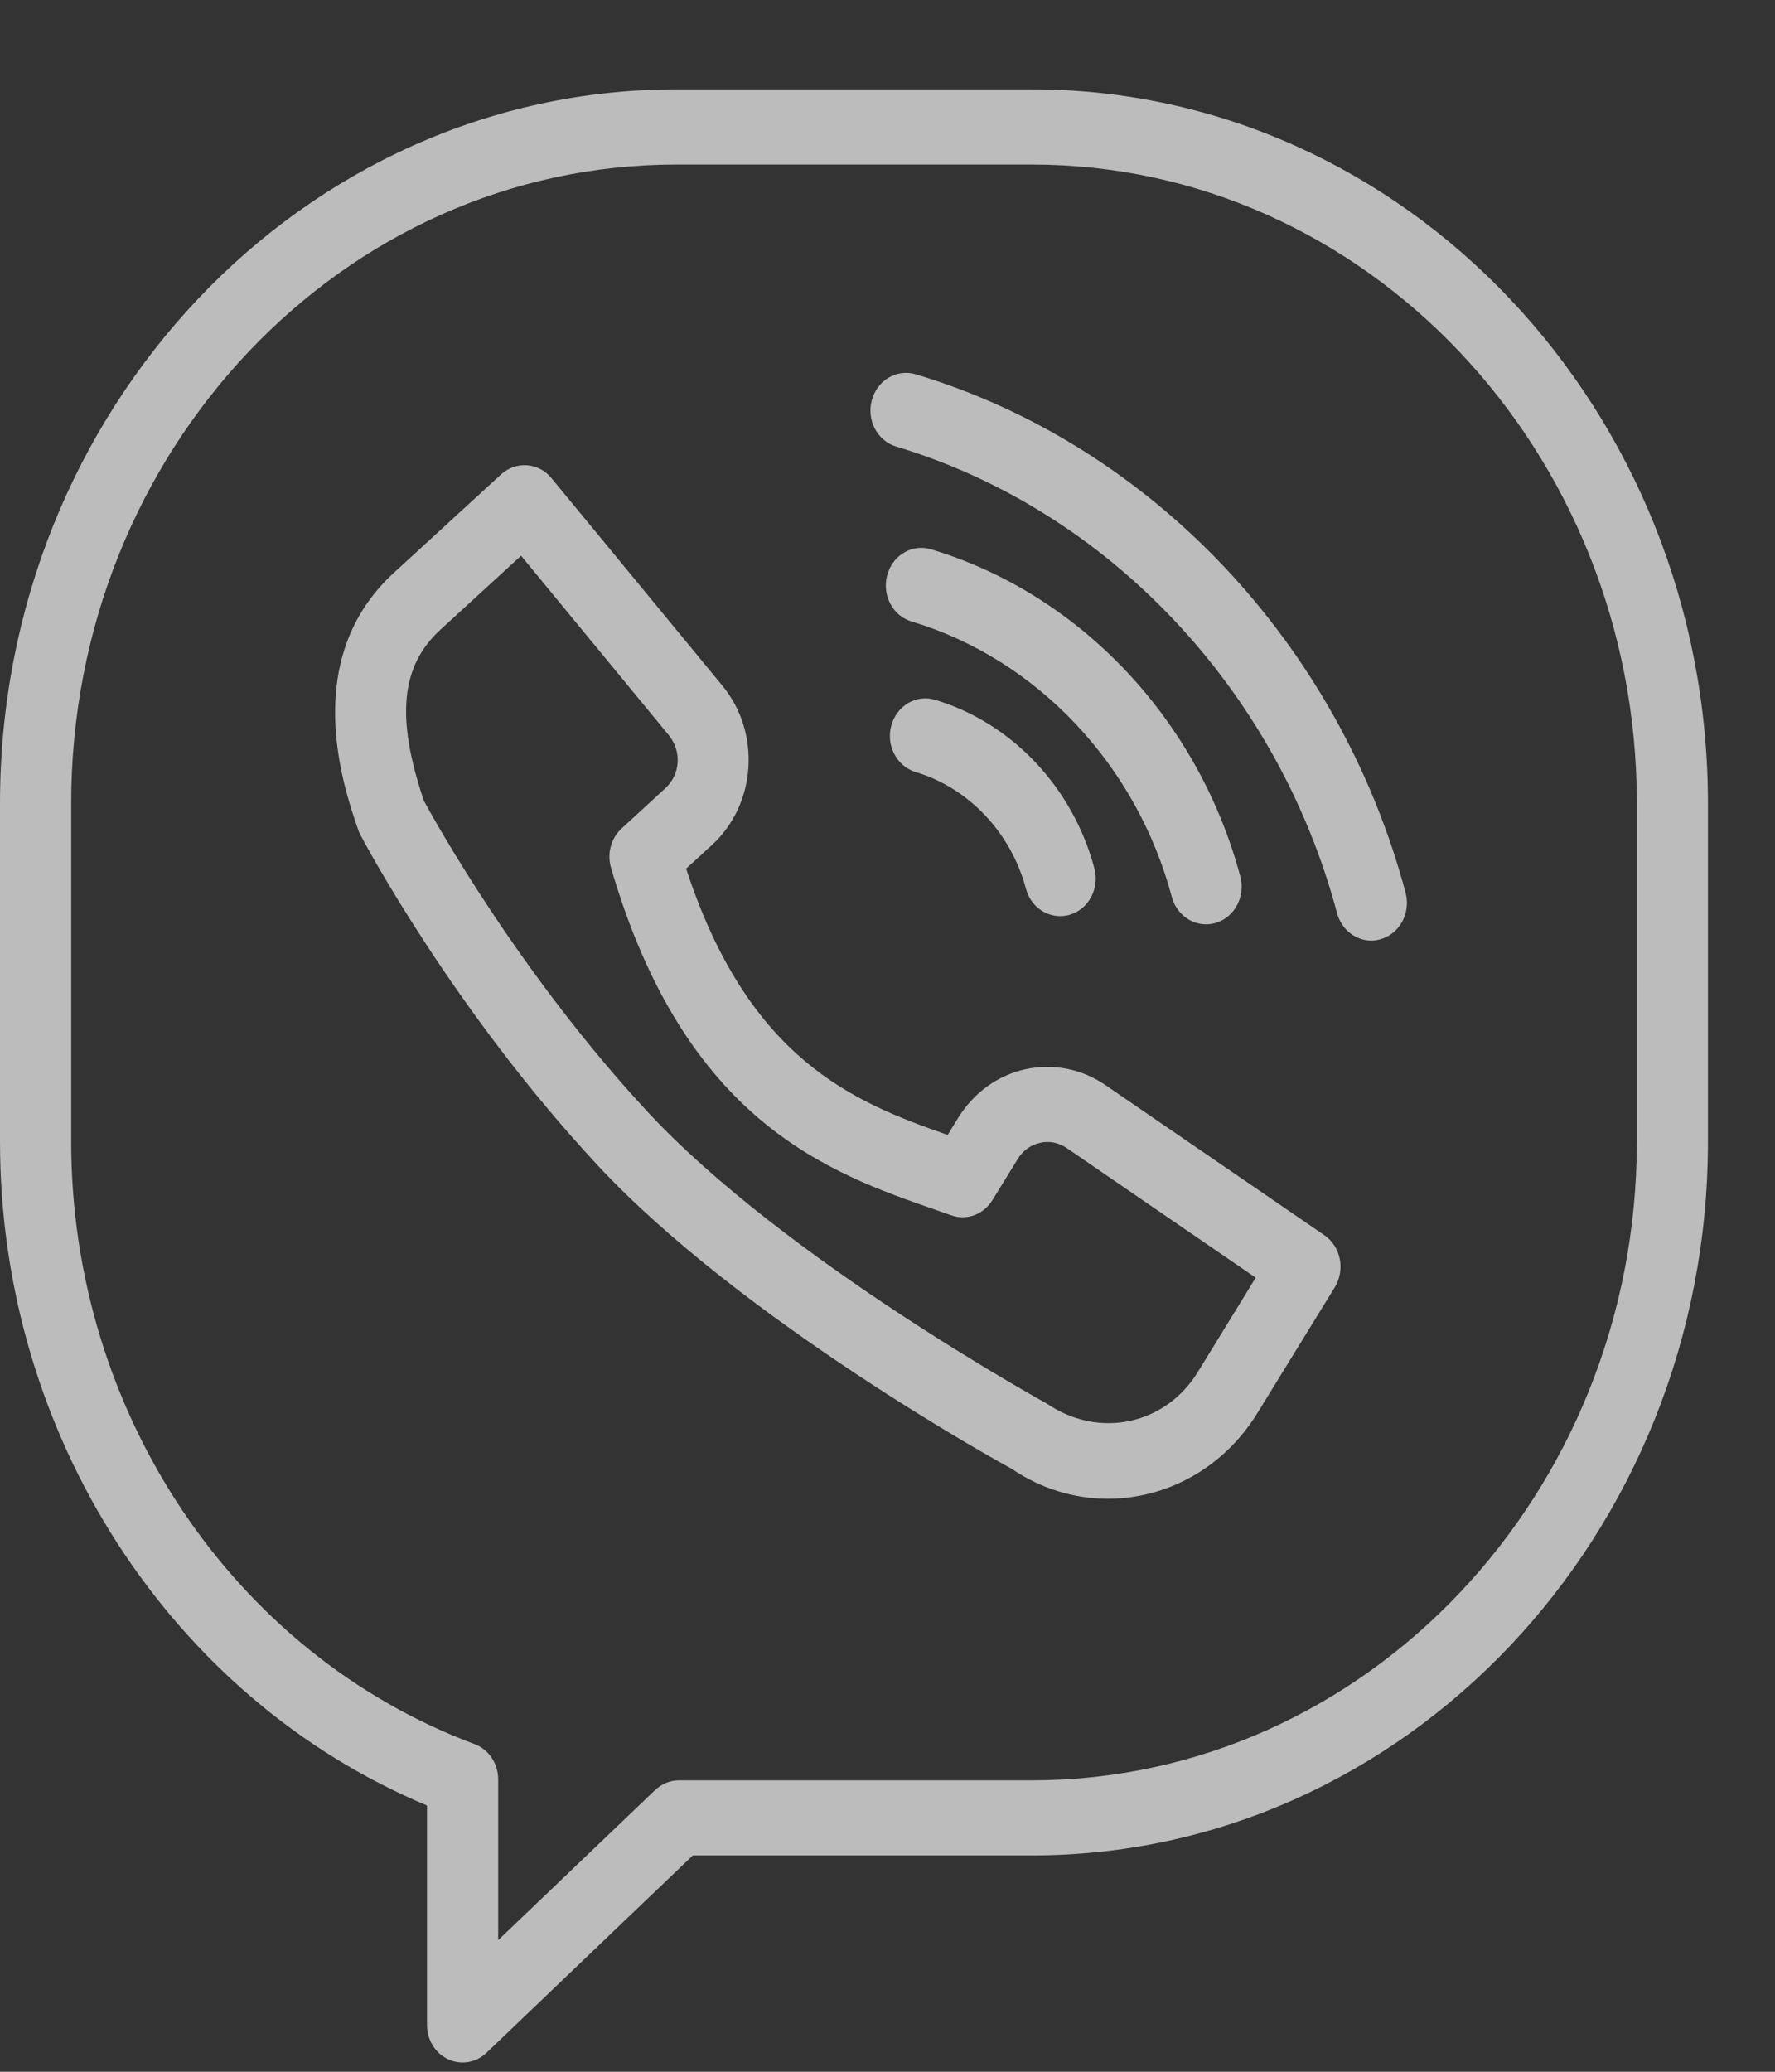
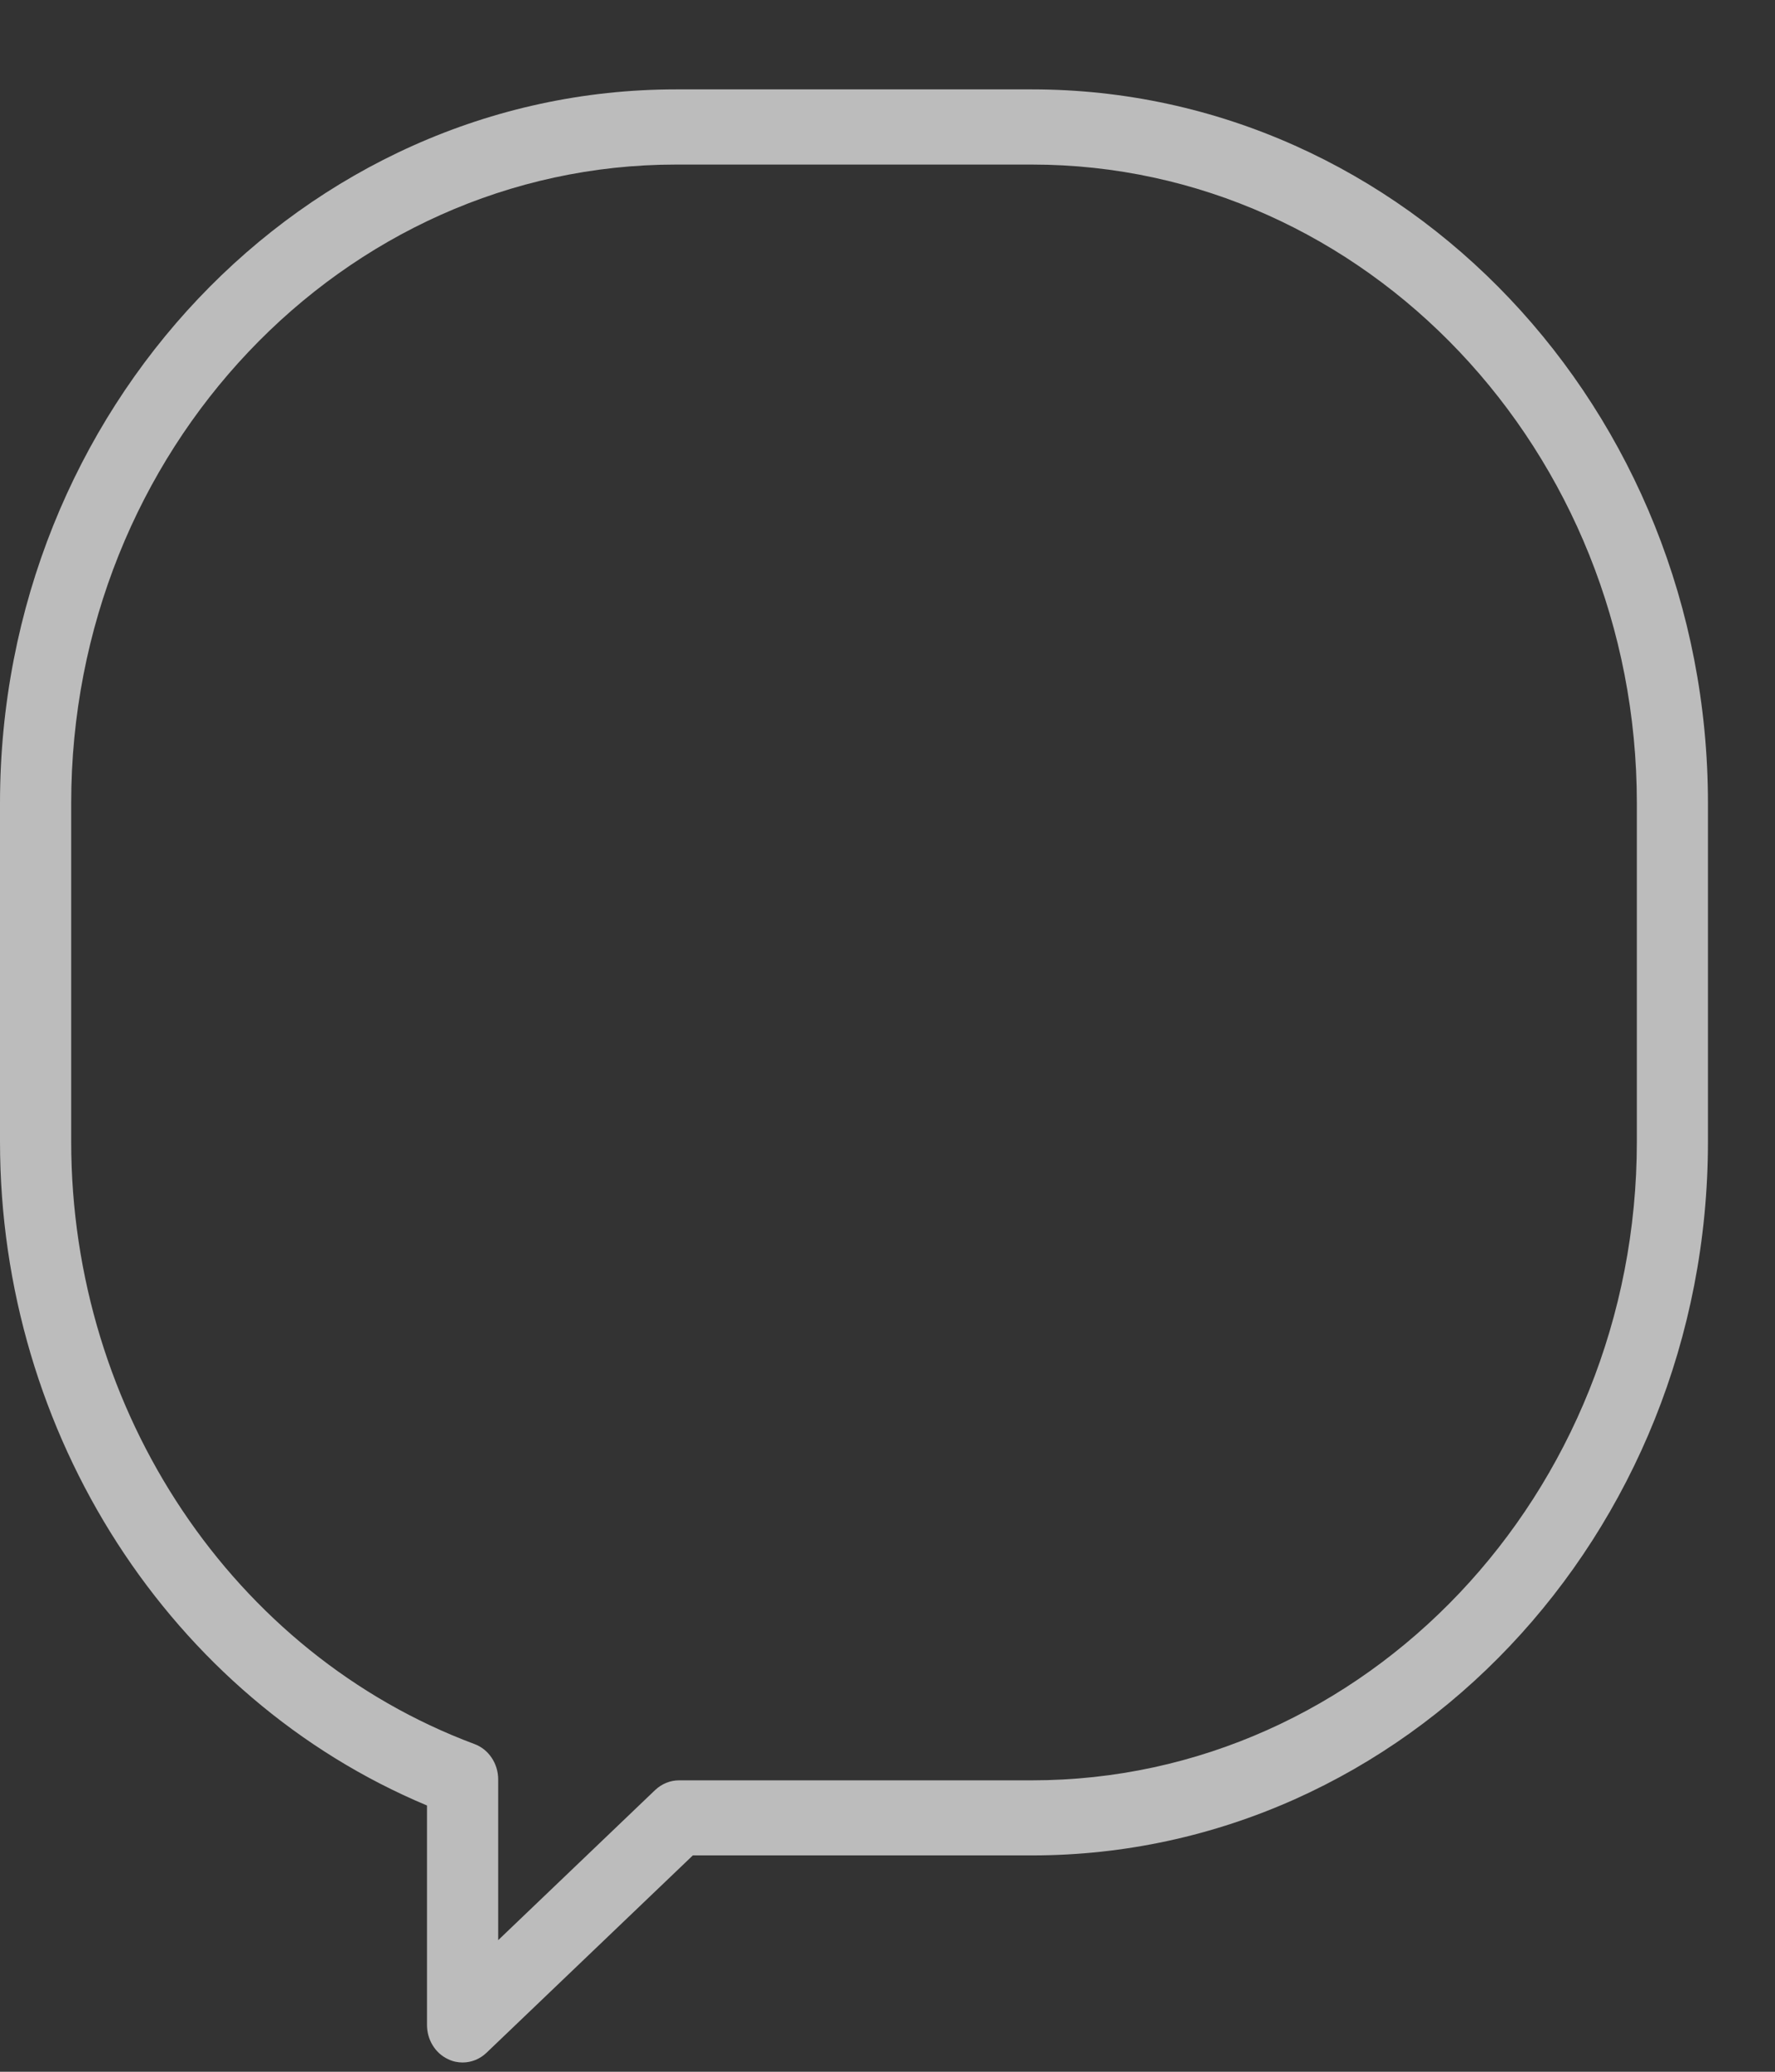
<svg xmlns="http://www.w3.org/2000/svg" width="18" height="21" viewBox="0 0 18 21" fill="none">
  <rect x="0" y="0" width="18" height="21" fill="#333333" stroke="none" />
  <path d="M10.465 0.906H6.856C3.075 0.906 0 4.152 0 8.141V11.573C0 14.543 1.73 17.213 4.33 18.301V20.525C4.33 20.676 4.414 20.813 4.545 20.873C4.592 20.896 4.642 20.906 4.691 20.906C4.779 20.906 4.866 20.872 4.933 20.808L7.026 18.807H10.465C14.245 18.807 17.32 15.562 17.32 11.573V8.141C17.32 4.152 14.245 0.906 10.465 0.906ZM16.599 11.573C16.599 15.142 13.847 18.046 10.465 18.046H6.886C6.797 18.046 6.711 18.081 6.644 18.144L5.052 19.666V18.037C5.052 17.875 4.955 17.731 4.811 17.678C2.365 16.765 0.722 14.311 0.722 11.573V8.141C0.722 4.572 3.473 1.668 6.856 1.668H10.465C13.847 1.668 16.599 4.572 16.599 8.141V11.573V11.573Z" fill="white" fill-opacity="0.67" />
-   <path d="M13.43 12.52L11.212 11C10.969 10.833 10.681 10.777 10.398 10.838C10.115 10.901 9.872 11.078 9.714 11.335L9.61 11.504C8.65 11.169 7.592 10.741 6.958 8.805L7.22 8.565C7.671 8.151 7.718 7.428 7.327 6.952L5.592 4.846C5.461 4.687 5.233 4.671 5.082 4.808L3.993 5.807C3.038 6.684 3.484 7.981 3.631 8.407C3.637 8.426 3.645 8.445 3.655 8.463C3.692 8.534 4.597 10.238 6.058 11.809C7.525 13.386 10.173 14.843 10.254 14.885C10.557 15.092 10.897 15.192 11.234 15.192C11.825 15.192 12.404 14.886 12.75 14.325L13.536 13.048C13.644 12.87 13.597 12.635 13.43 12.52ZM12.145 13.91C11.819 14.439 11.148 14.589 10.617 14.228C10.591 14.213 7.96 12.767 6.573 11.276C5.277 9.882 4.416 8.334 4.299 8.118C4.013 7.272 4.064 6.752 4.466 6.383L5.284 5.633L6.782 7.452C6.915 7.614 6.9 7.85 6.747 7.99L6.305 8.396C6.197 8.495 6.154 8.651 6.196 8.795C6.951 11.384 8.419 11.893 9.491 12.264L9.647 12.319C9.803 12.374 9.974 12.311 10.064 12.165L10.32 11.749C10.372 11.663 10.453 11.605 10.547 11.584C10.641 11.562 10.737 11.582 10.819 11.638L12.734 12.951L12.145 13.91Z" fill="white" fill-opacity="0.67" />
-   <path d="M9.484 7.094C9.292 7.035 9.092 7.153 9.038 7.356C8.983 7.558 9.095 7.768 9.286 7.826C9.824 7.987 10.252 8.44 10.404 9.008C10.448 9.176 10.593 9.286 10.751 9.286C10.783 9.286 10.816 9.281 10.849 9.272C11.041 9.215 11.152 9.004 11.098 8.802C10.879 7.981 10.261 7.327 9.484 7.094Z" fill="white" fill-opacity="0.67" />
-   <path d="M12.23 9.369C12.263 9.369 12.296 9.364 12.328 9.355C12.52 9.298 12.632 9.087 12.578 8.885C12.152 7.291 10.951 6.021 9.442 5.568C9.251 5.509 9.051 5.628 8.997 5.83C8.942 6.032 9.053 6.243 9.245 6.3C10.514 6.681 11.525 7.751 11.883 9.091C11.928 9.259 12.073 9.369 12.23 9.369Z" fill="white" fill-opacity="0.67" />
-   <path d="M9.287 3.794C9.095 3.736 8.895 3.854 8.841 4.057C8.786 4.259 8.897 4.469 9.089 4.527C11.239 5.173 12.952 6.985 13.559 9.256C13.604 9.423 13.748 9.534 13.906 9.534C13.938 9.534 13.971 9.529 14.004 9.519C14.196 9.462 14.308 9.252 14.254 9.049C13.579 6.525 11.676 4.512 9.287 3.794Z" fill="white" fill-opacity="0.67" />
</svg>